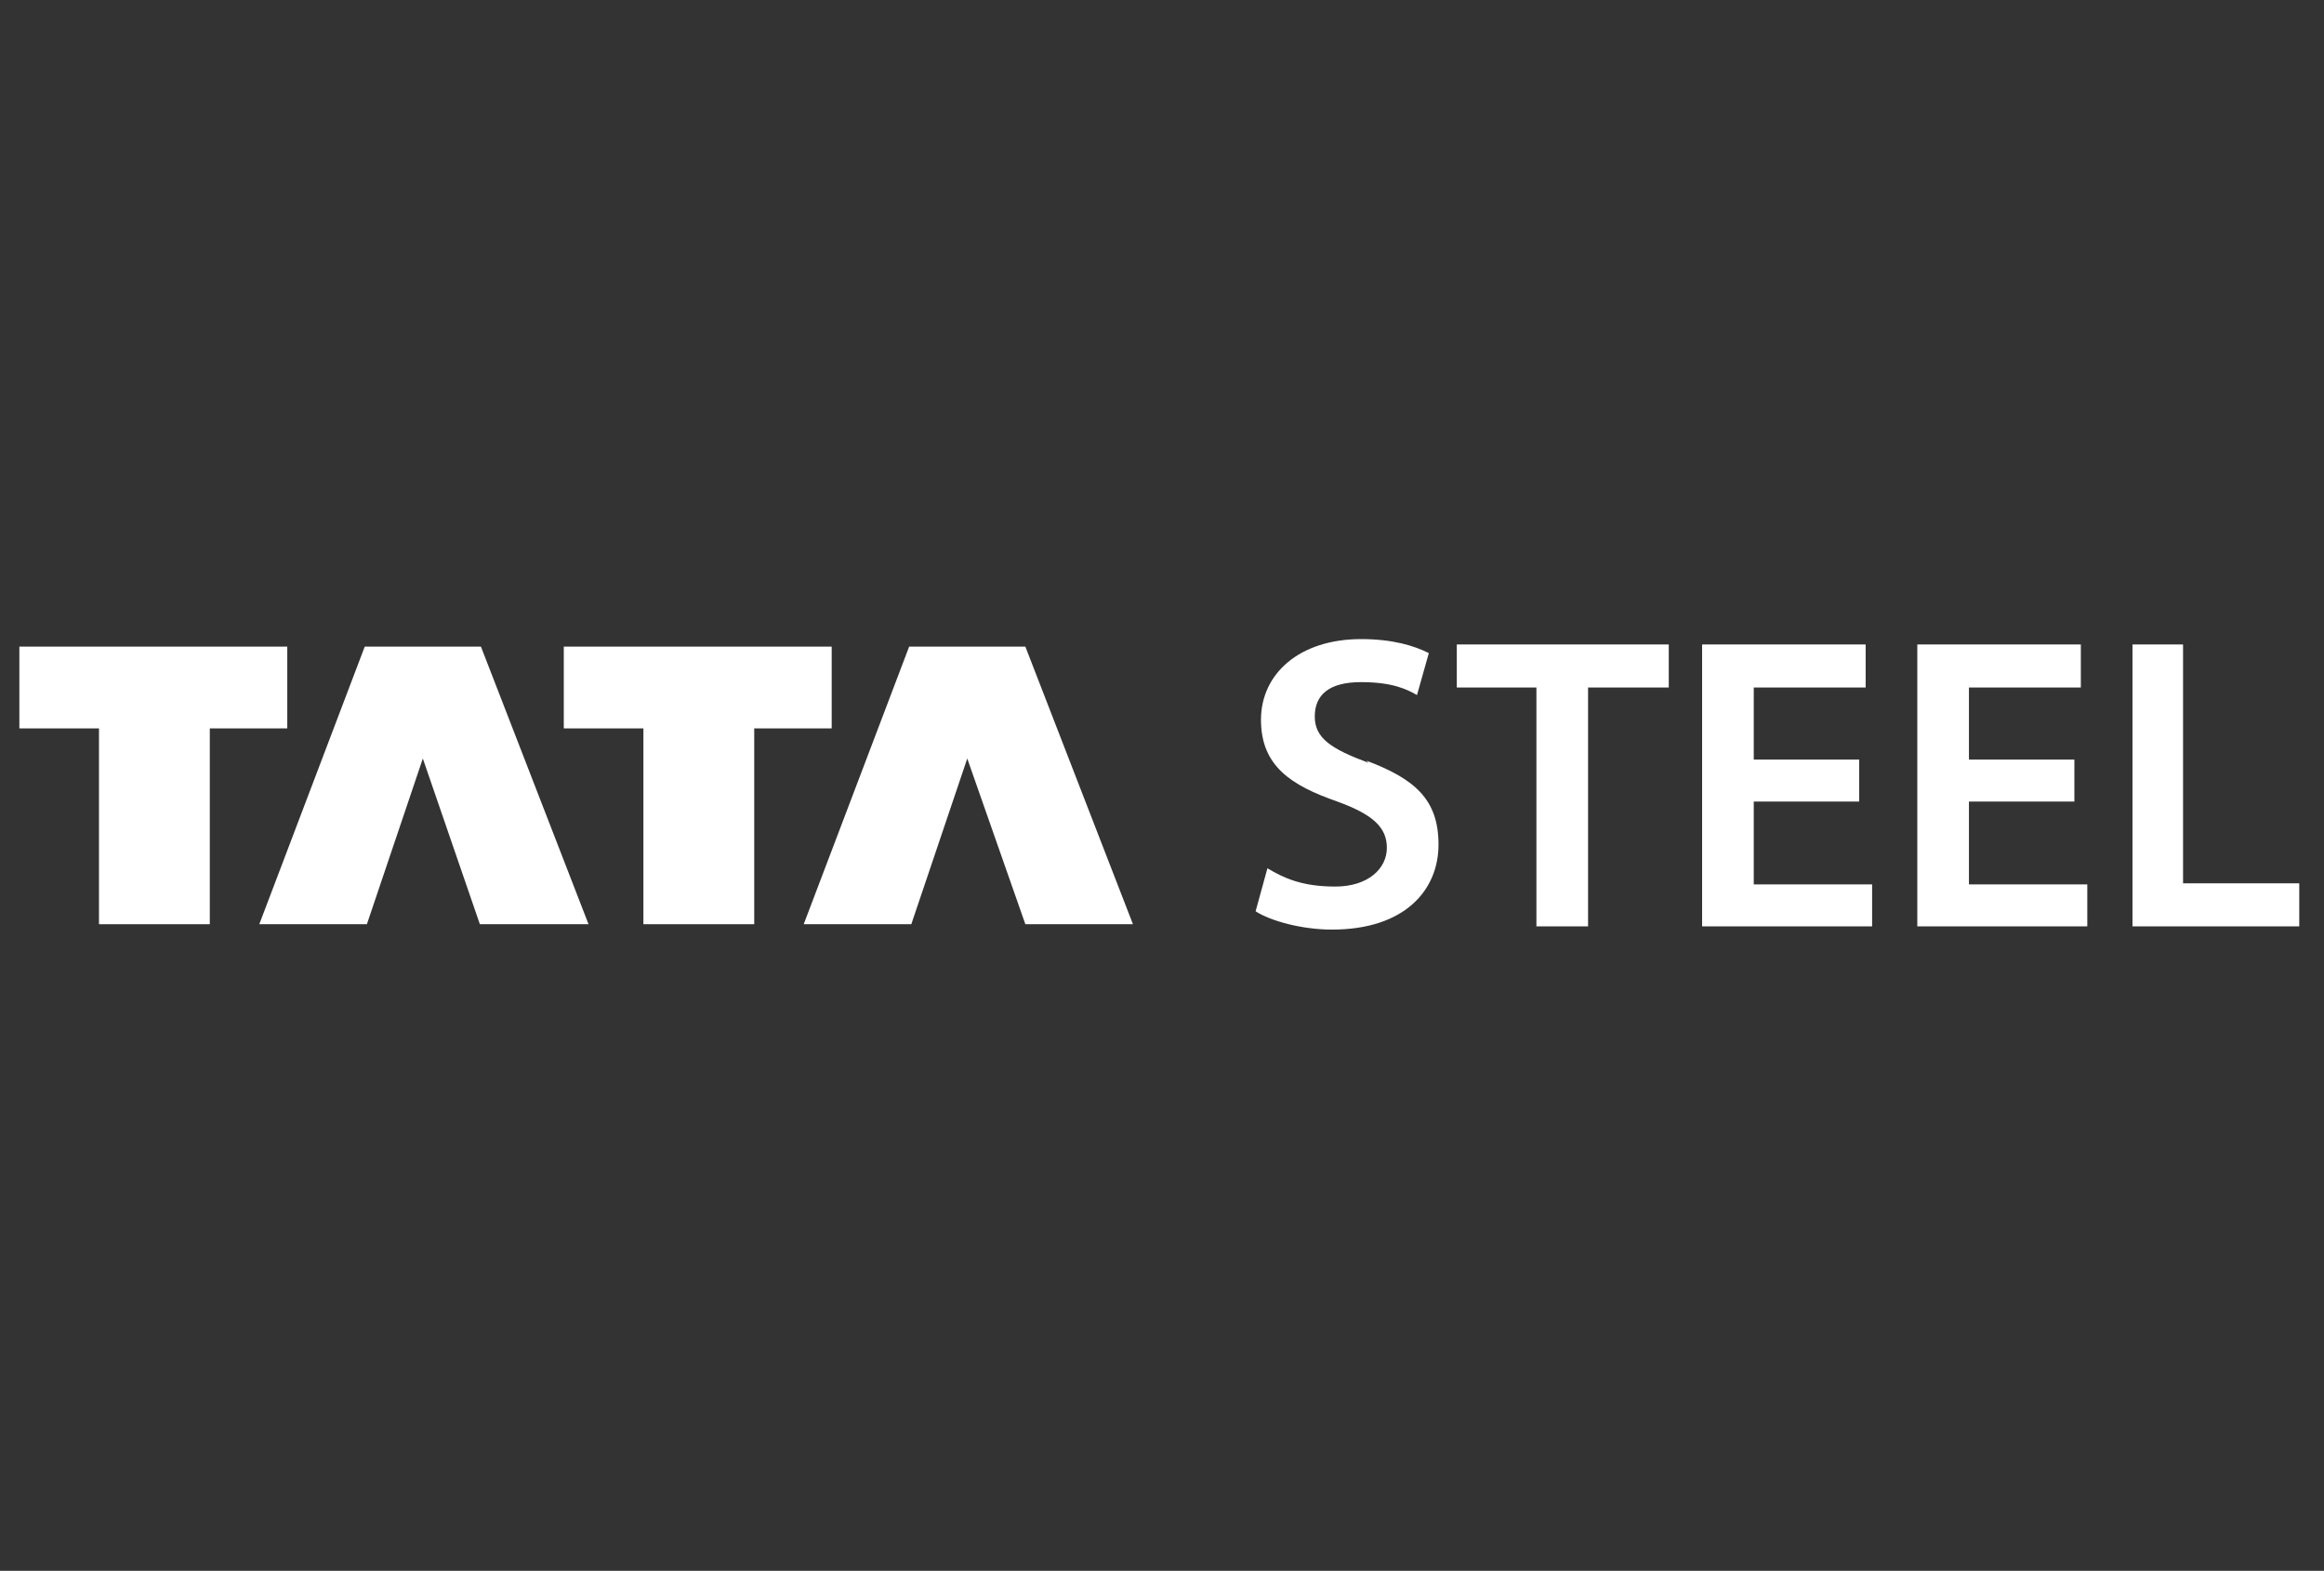
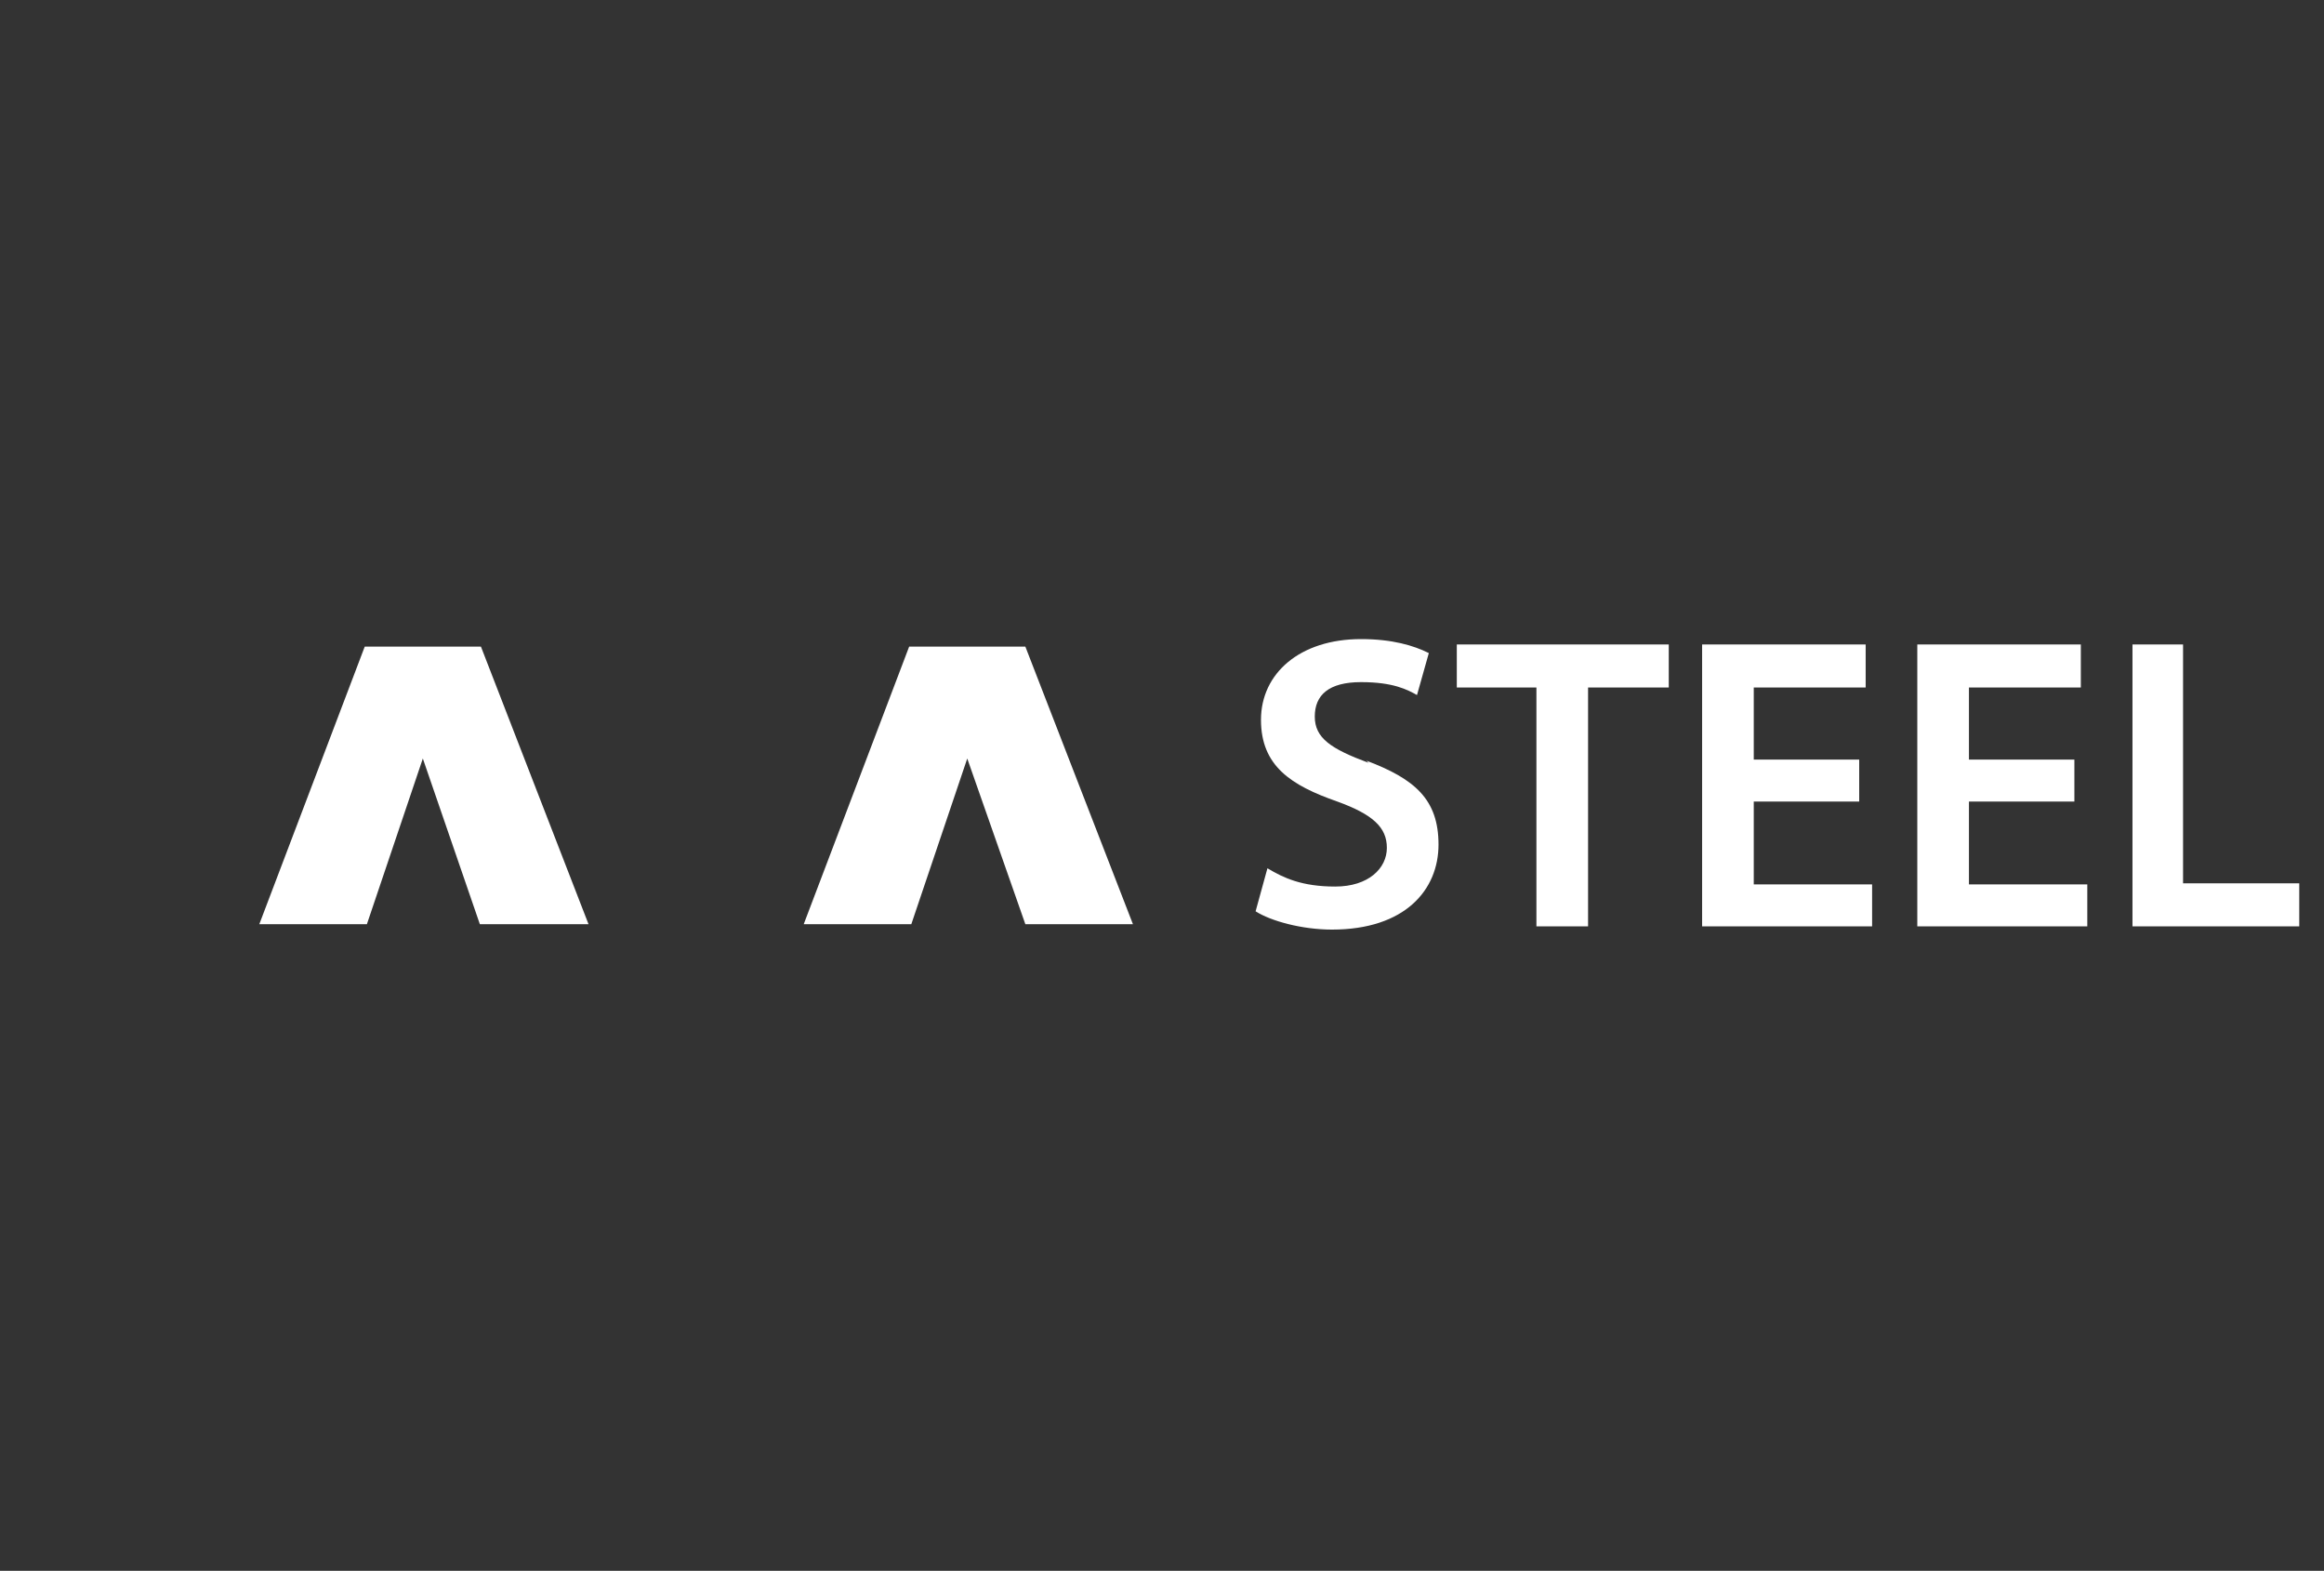
<svg xmlns="http://www.w3.org/2000/svg" version="1.1" viewBox="0 0 216 146">
  <rect x="0" y="0" width="216" height="146" fill="#333333" stroke="none" />
  <defs>
    <style>
      .cls-1 {
        fill: none;
      }

      .cls-2 {
        fill: #fff;
      }
    </style>
  </defs>
  <g>
    <g id="Layer_1">
      <rect class="cls-1" x="-.6" y=".3" width="216" height="146" />
      <g>
-         <polygon class="cls-2" points="1.8 60.1 26.7 60.1 26.7 67.7 19.5 67.7 19.5 85.9 9.2 85.9 9.2 67.7 1.8 67.7 1.8 60.1" />
        <polygon class="cls-2" points="39.3 70.5 34.1 85.9 24.1 85.9 33.9 60.1 44.7 60.1 54.7 85.9 44.6 85.9 39.3 70.5" />
-         <polygon class="cls-2" points="52.4 60.1 77.3 60.1 77.3 67.7 70.1 67.7 70.1 85.9 59.8 85.9 59.8 67.7 52.4 67.7 52.4 60.1" />
        <polygon class="cls-2" points="89.9 70.5 84.7 85.9 74.7 85.9 84.5 60.1 95.3 60.1 105.3 85.9 95.3 85.9 89.9 70.5" />
        <path class="cls-2" d="M127.2,70.9c-3.5-1.3-5-2.3-5-4.3s1.3-3.2,4.3-3.2,4.3.7,5.2,1.2l1.1-3.9c-1.4-.7-3.4-1.3-6.3-1.3-5.7,0-9.3,3.2-9.3,7.5s2.8,6.1,7.1,7.6c3.3,1.2,4.6,2.4,4.6,4.3s-1.7,3.6-4.8,3.6-4.8-.8-6.3-1.7l-1.1,4c1.4.9,4.3,1.7,7.1,1.7,6.8,0,9.9-3.7,9.9-7.9s-2.2-6.1-6.7-7.8" />
        <polygon class="cls-2" points="135.4 63.9 142.8 63.9 142.8 86.1 147.6 86.1 147.6 63.9 155.1 63.9 155.1 59.9 135.4 59.9 135.4 63.9" />
        <polygon class="cls-2" points="183 74.5 192.8 74.5 192.8 70.6 183 70.6 183 63.9 193.4 63.9 193.4 59.9 178.2 59.9 178.2 86.1 194 86.1 194 82.2 183 82.2 183 74.5" />
        <polygon class="cls-2" points="202.9 82.1 202.9 59.9 198.2 59.9 198.2 86.1 213.7 86.1 213.7 82.1 202.9 82.1" />
        <polygon class="cls-2" points="163 74.5 172.8 74.5 172.8 70.6 163 70.6 163 63.9 173.4 63.9 173.4 59.9 158.2 59.9 158.2 86.1 174 86.1 174 82.2 163 82.2 163 74.5" />
      </g>
    </g>
  </g>
</svg>